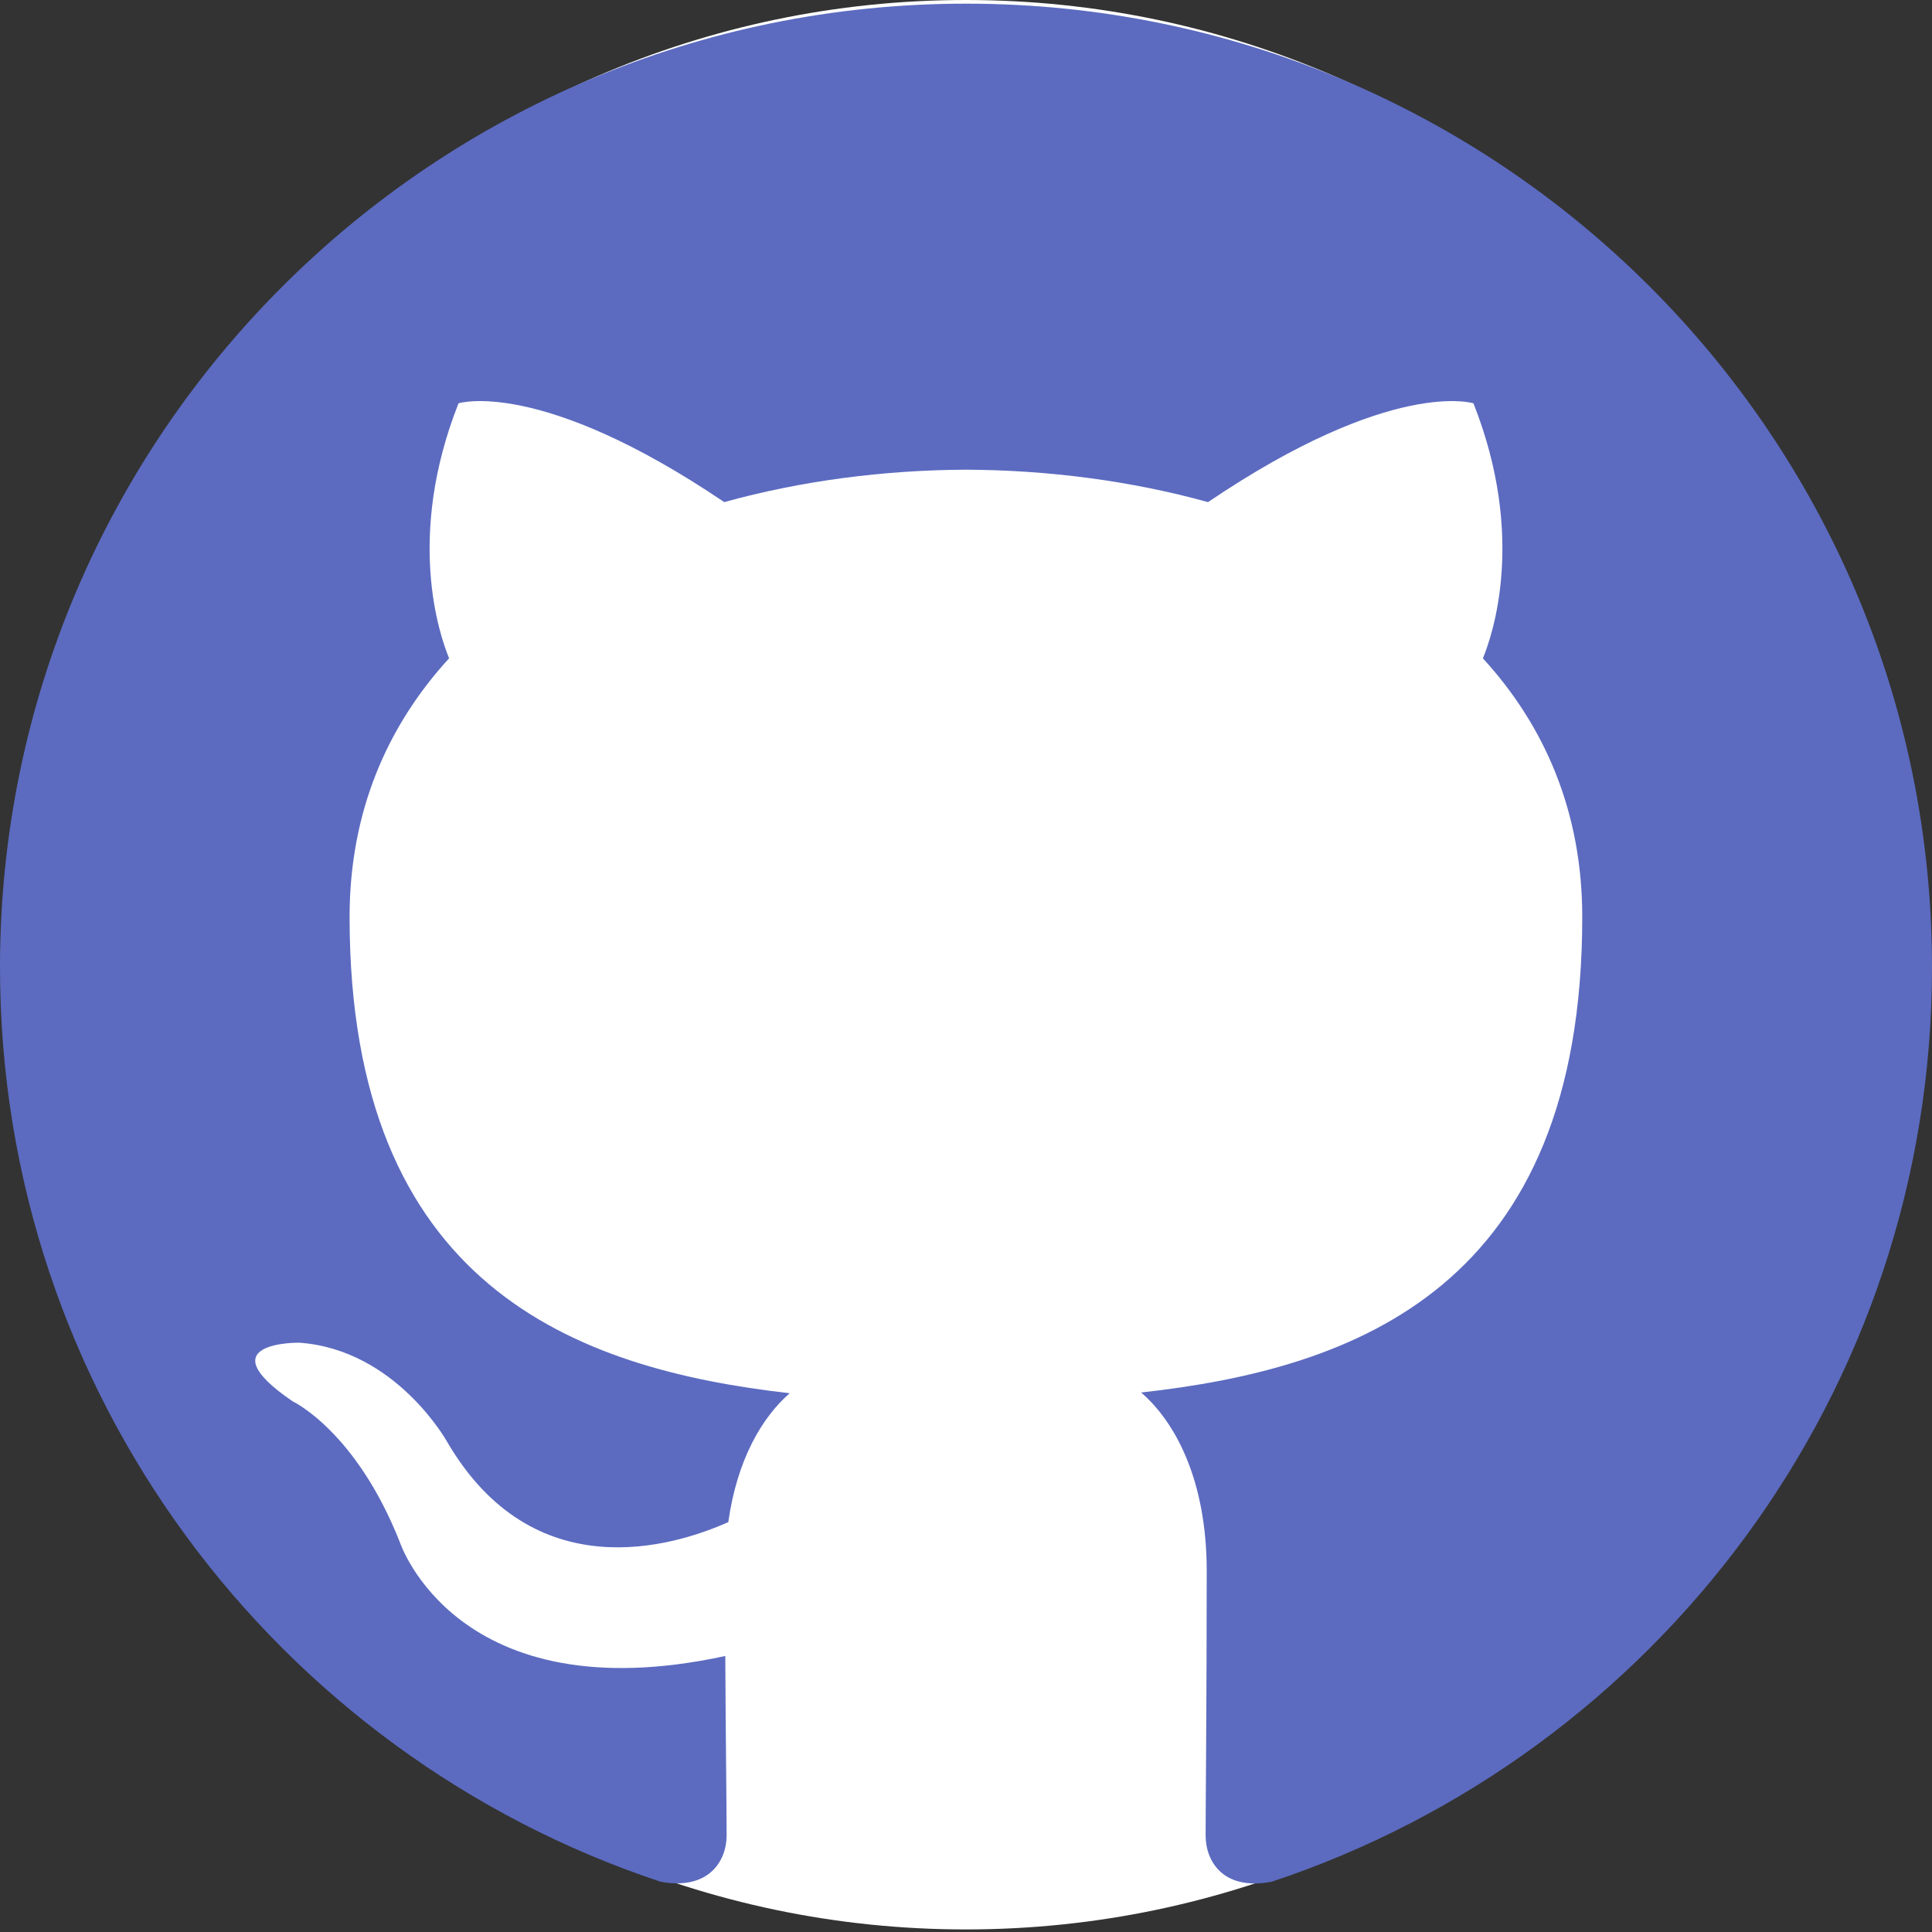
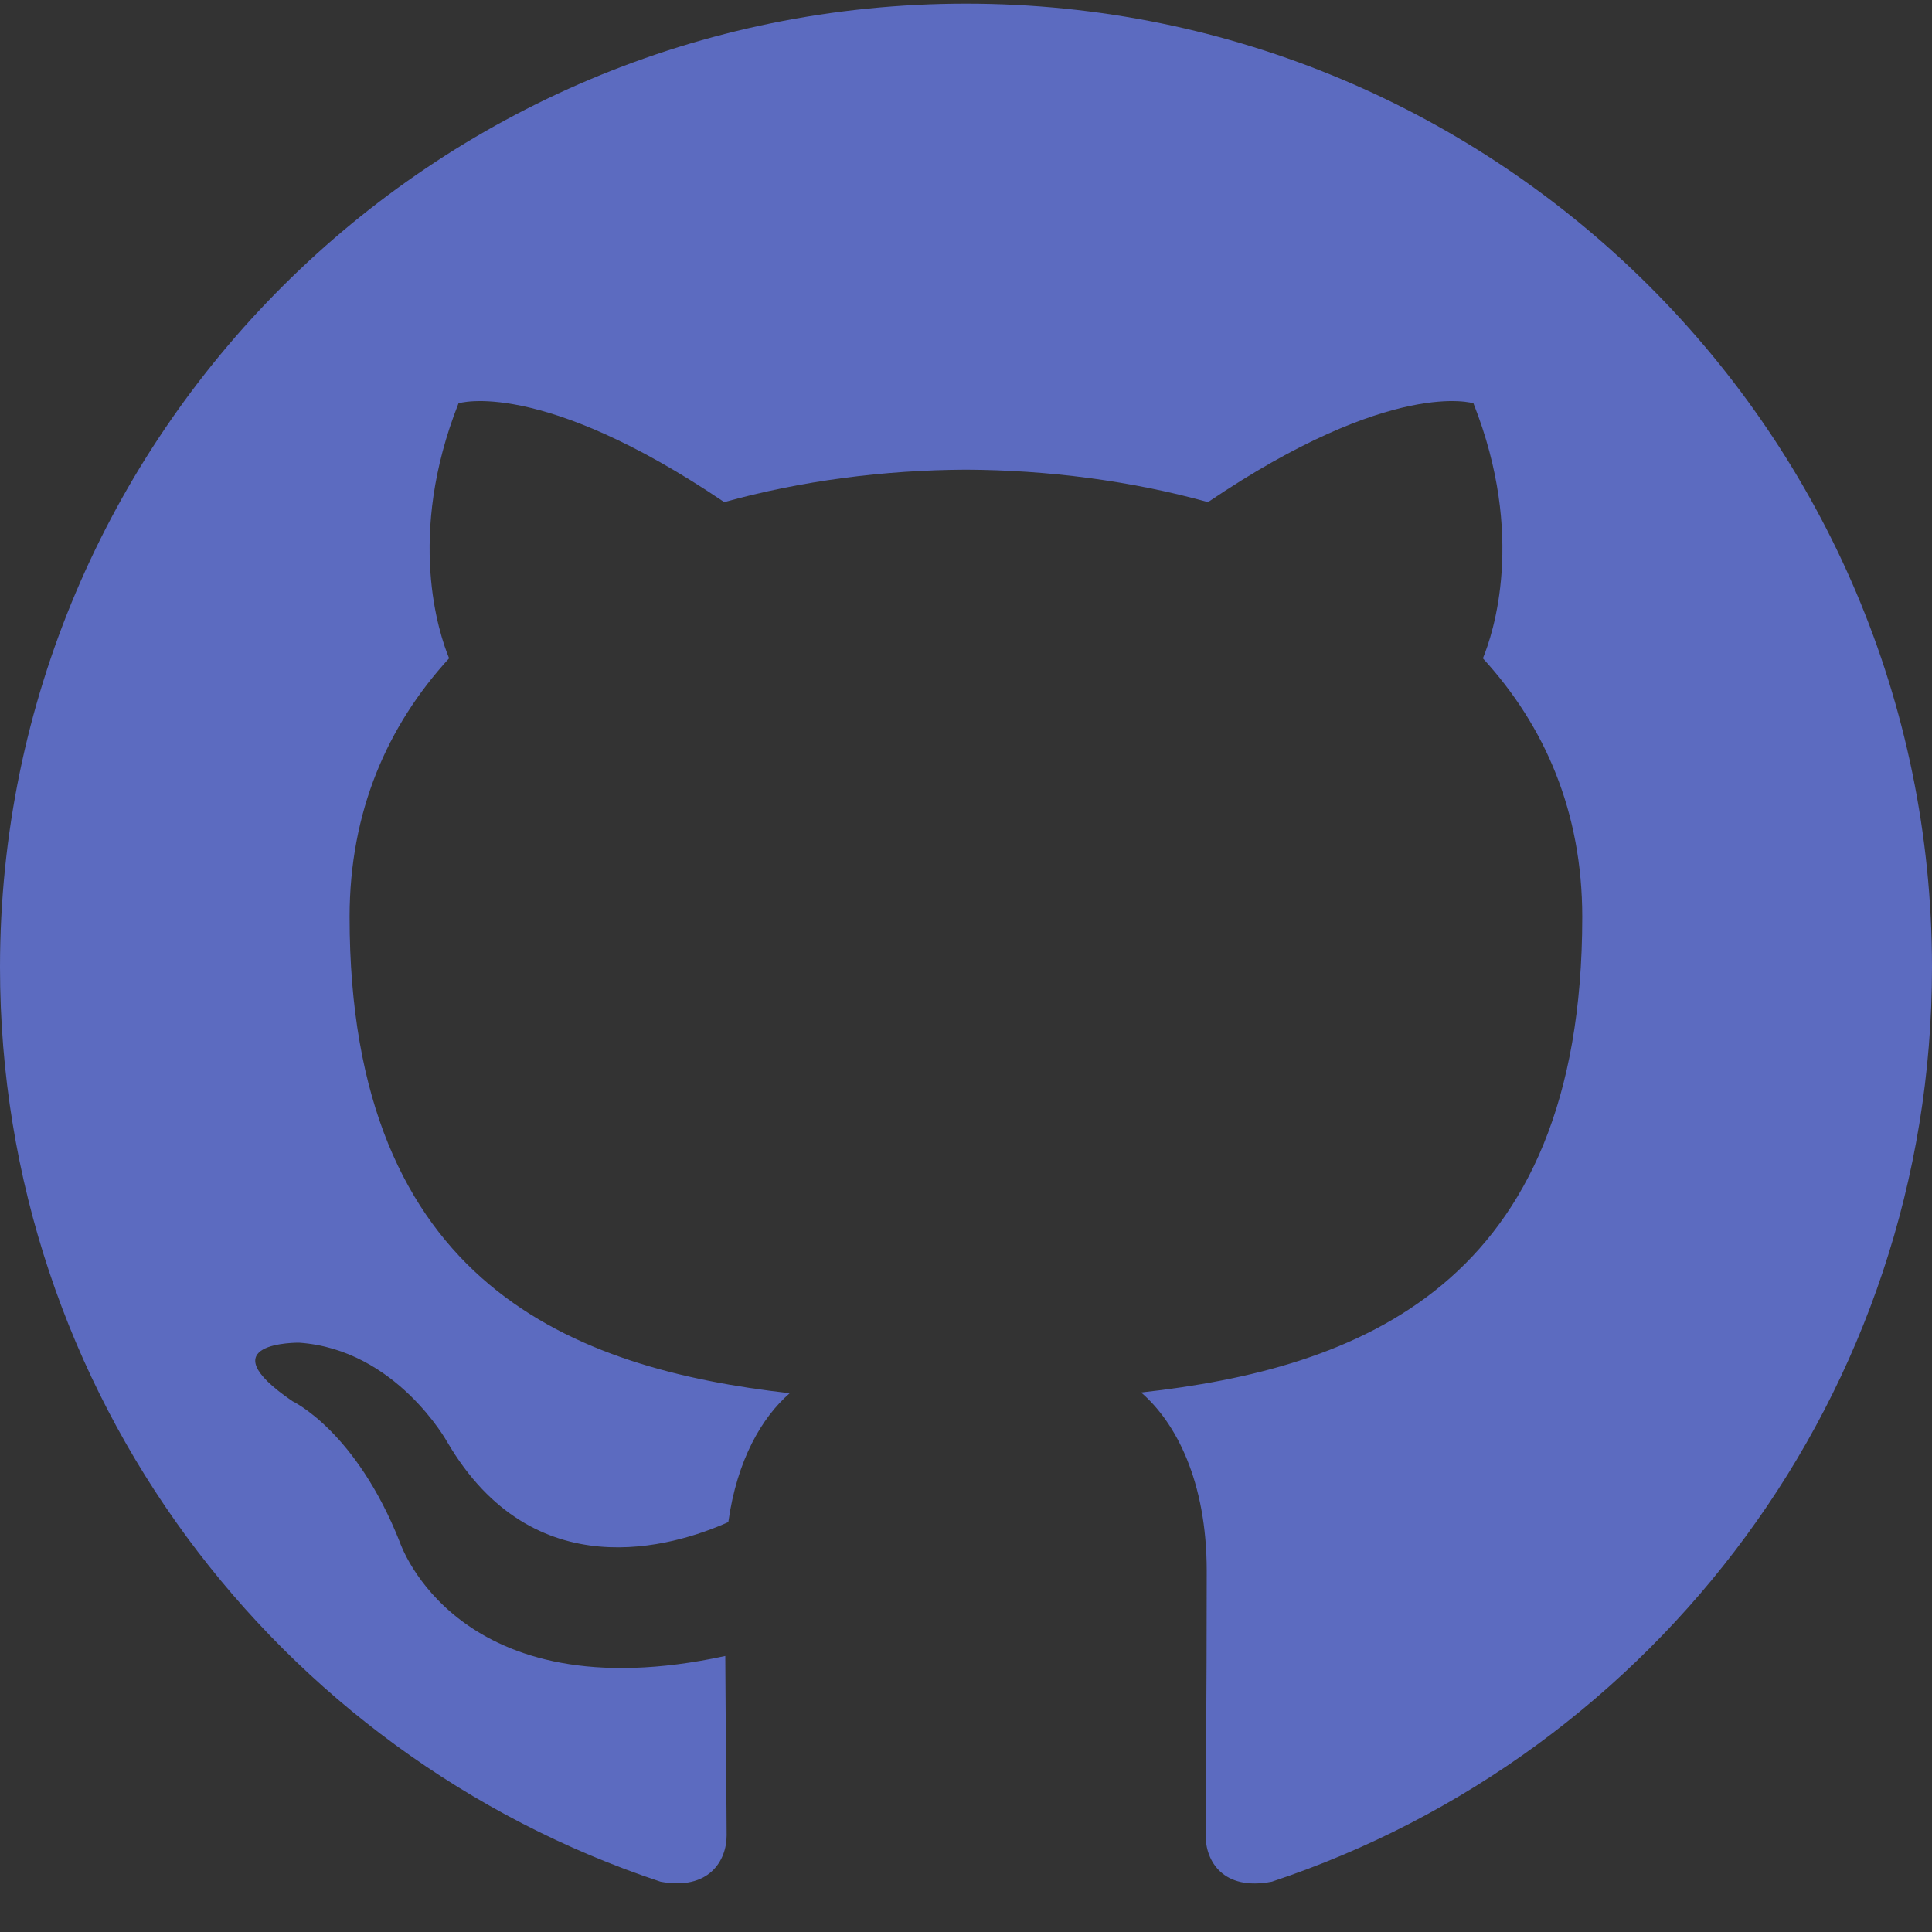
<svg xmlns="http://www.w3.org/2000/svg" width="37" height="37" viewBox="0 0 37 37" fill="none">
  <rect x="0" y="0" width="37" height="37" fill="#333333" stroke="none" />
-   <path d="M18.497 36.951C28.488 36.951 36.588 28.679 36.588 18.476C36.588 8.272 28.488 0 18.497 0C8.506 0 0.406 8.272 0.406 18.476C0.406 28.679 8.506 36.951 18.497 36.951Z" fill="white" />
  <path d="M18.501 0.07C8.285 0.07 0 8.332 0 18.525C0 26.68 5.301 33.598 12.651 36.037C13.575 36.208 13.916 35.637 13.916 35.15C13.916 34.709 13.898 33.255 13.89 31.714C8.744 32.83 7.658 29.536 7.658 29.536C6.817 27.404 5.603 26.836 5.603 26.836C3.924 25.69 5.729 25.714 5.729 25.714C7.586 25.844 8.565 27.616 8.565 27.616C10.216 30.438 12.893 29.621 13.948 29.15C14.115 27.956 14.593 27.143 15.124 26.682C11.014 26.215 6.695 24.632 6.695 17.56C6.695 15.546 7.417 13.899 8.601 12.607C8.409 12.143 7.776 10.266 8.781 7.724C8.781 7.724 10.335 7.228 13.87 9.616C15.345 9.207 16.927 9.002 18.501 8.995C20.073 9.002 21.657 9.207 23.135 9.616C26.666 7.228 28.218 7.724 28.218 7.724C29.225 10.266 28.591 12.144 28.399 12.608C29.584 13.901 30.302 15.547 30.302 17.562C30.302 24.65 25.974 26.212 21.854 26.668C22.518 27.241 23.11 28.364 23.11 30.086C23.11 32.556 23.089 34.543 23.089 35.151C23.089 35.642 23.422 36.218 24.359 36.036C31.706 33.593 37 26.677 37 18.525C37 8.332 28.717 0.07 18.501 0.07Z" fill="#5C6BC0" />
</svg>